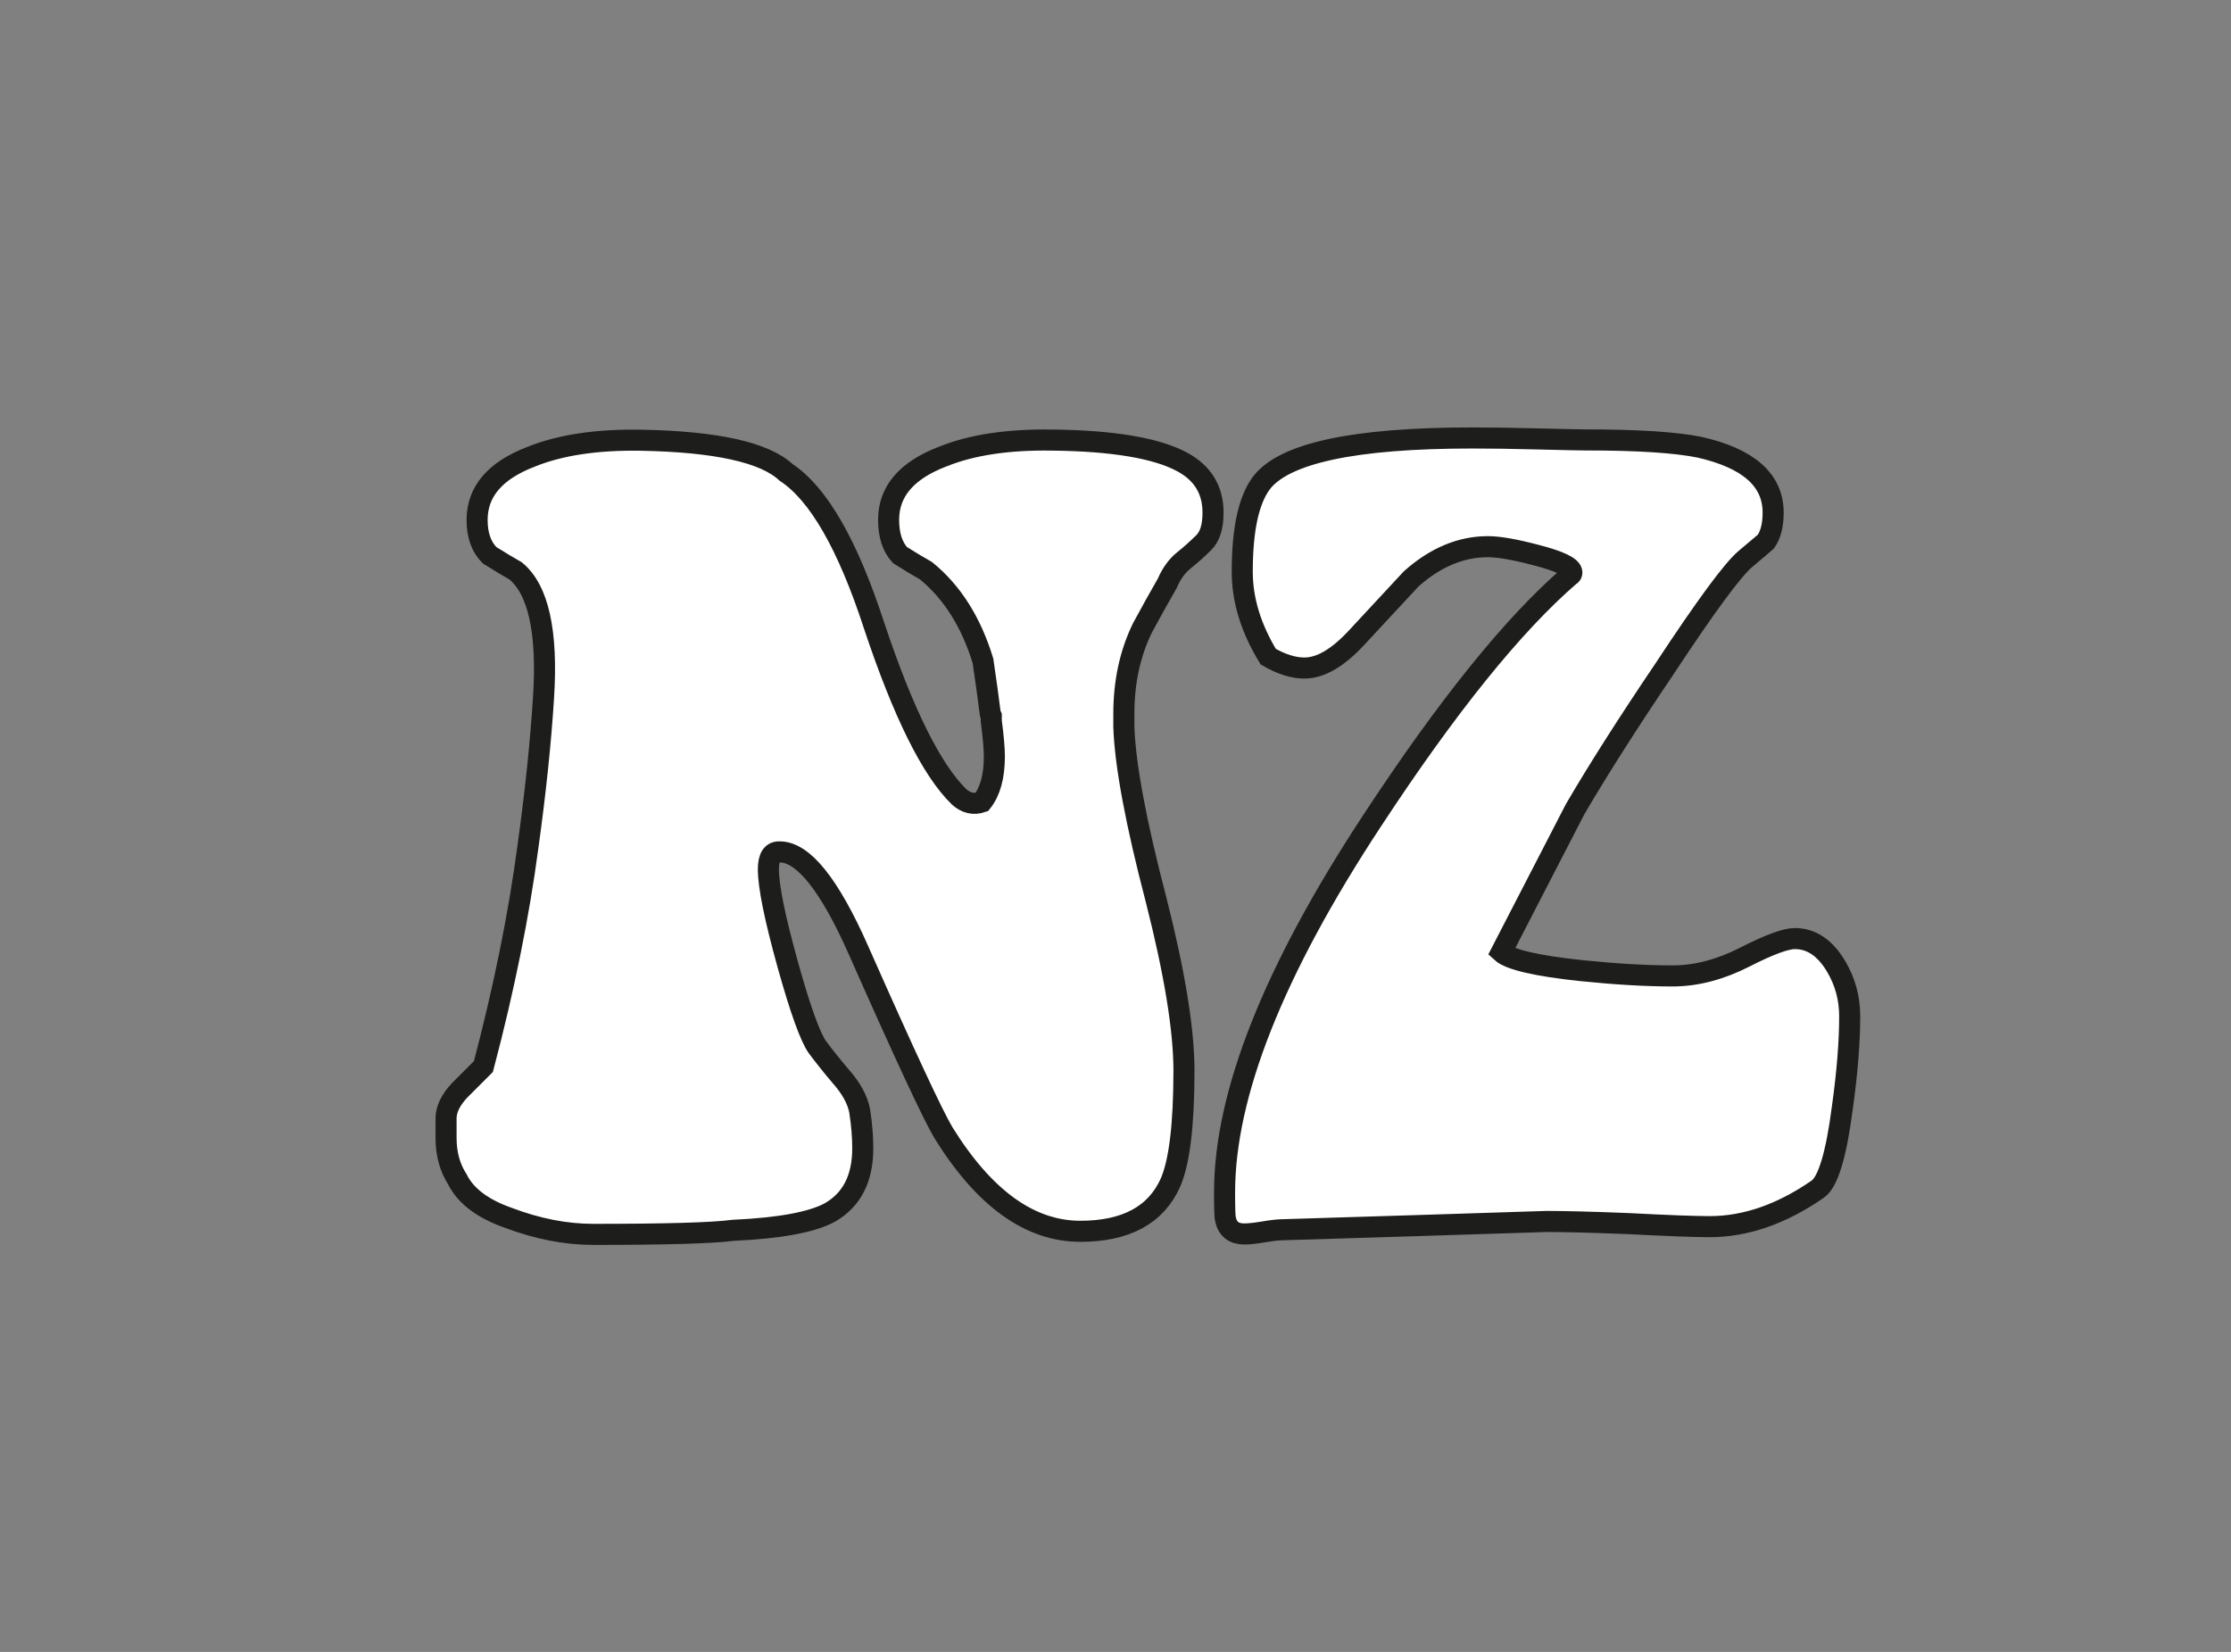
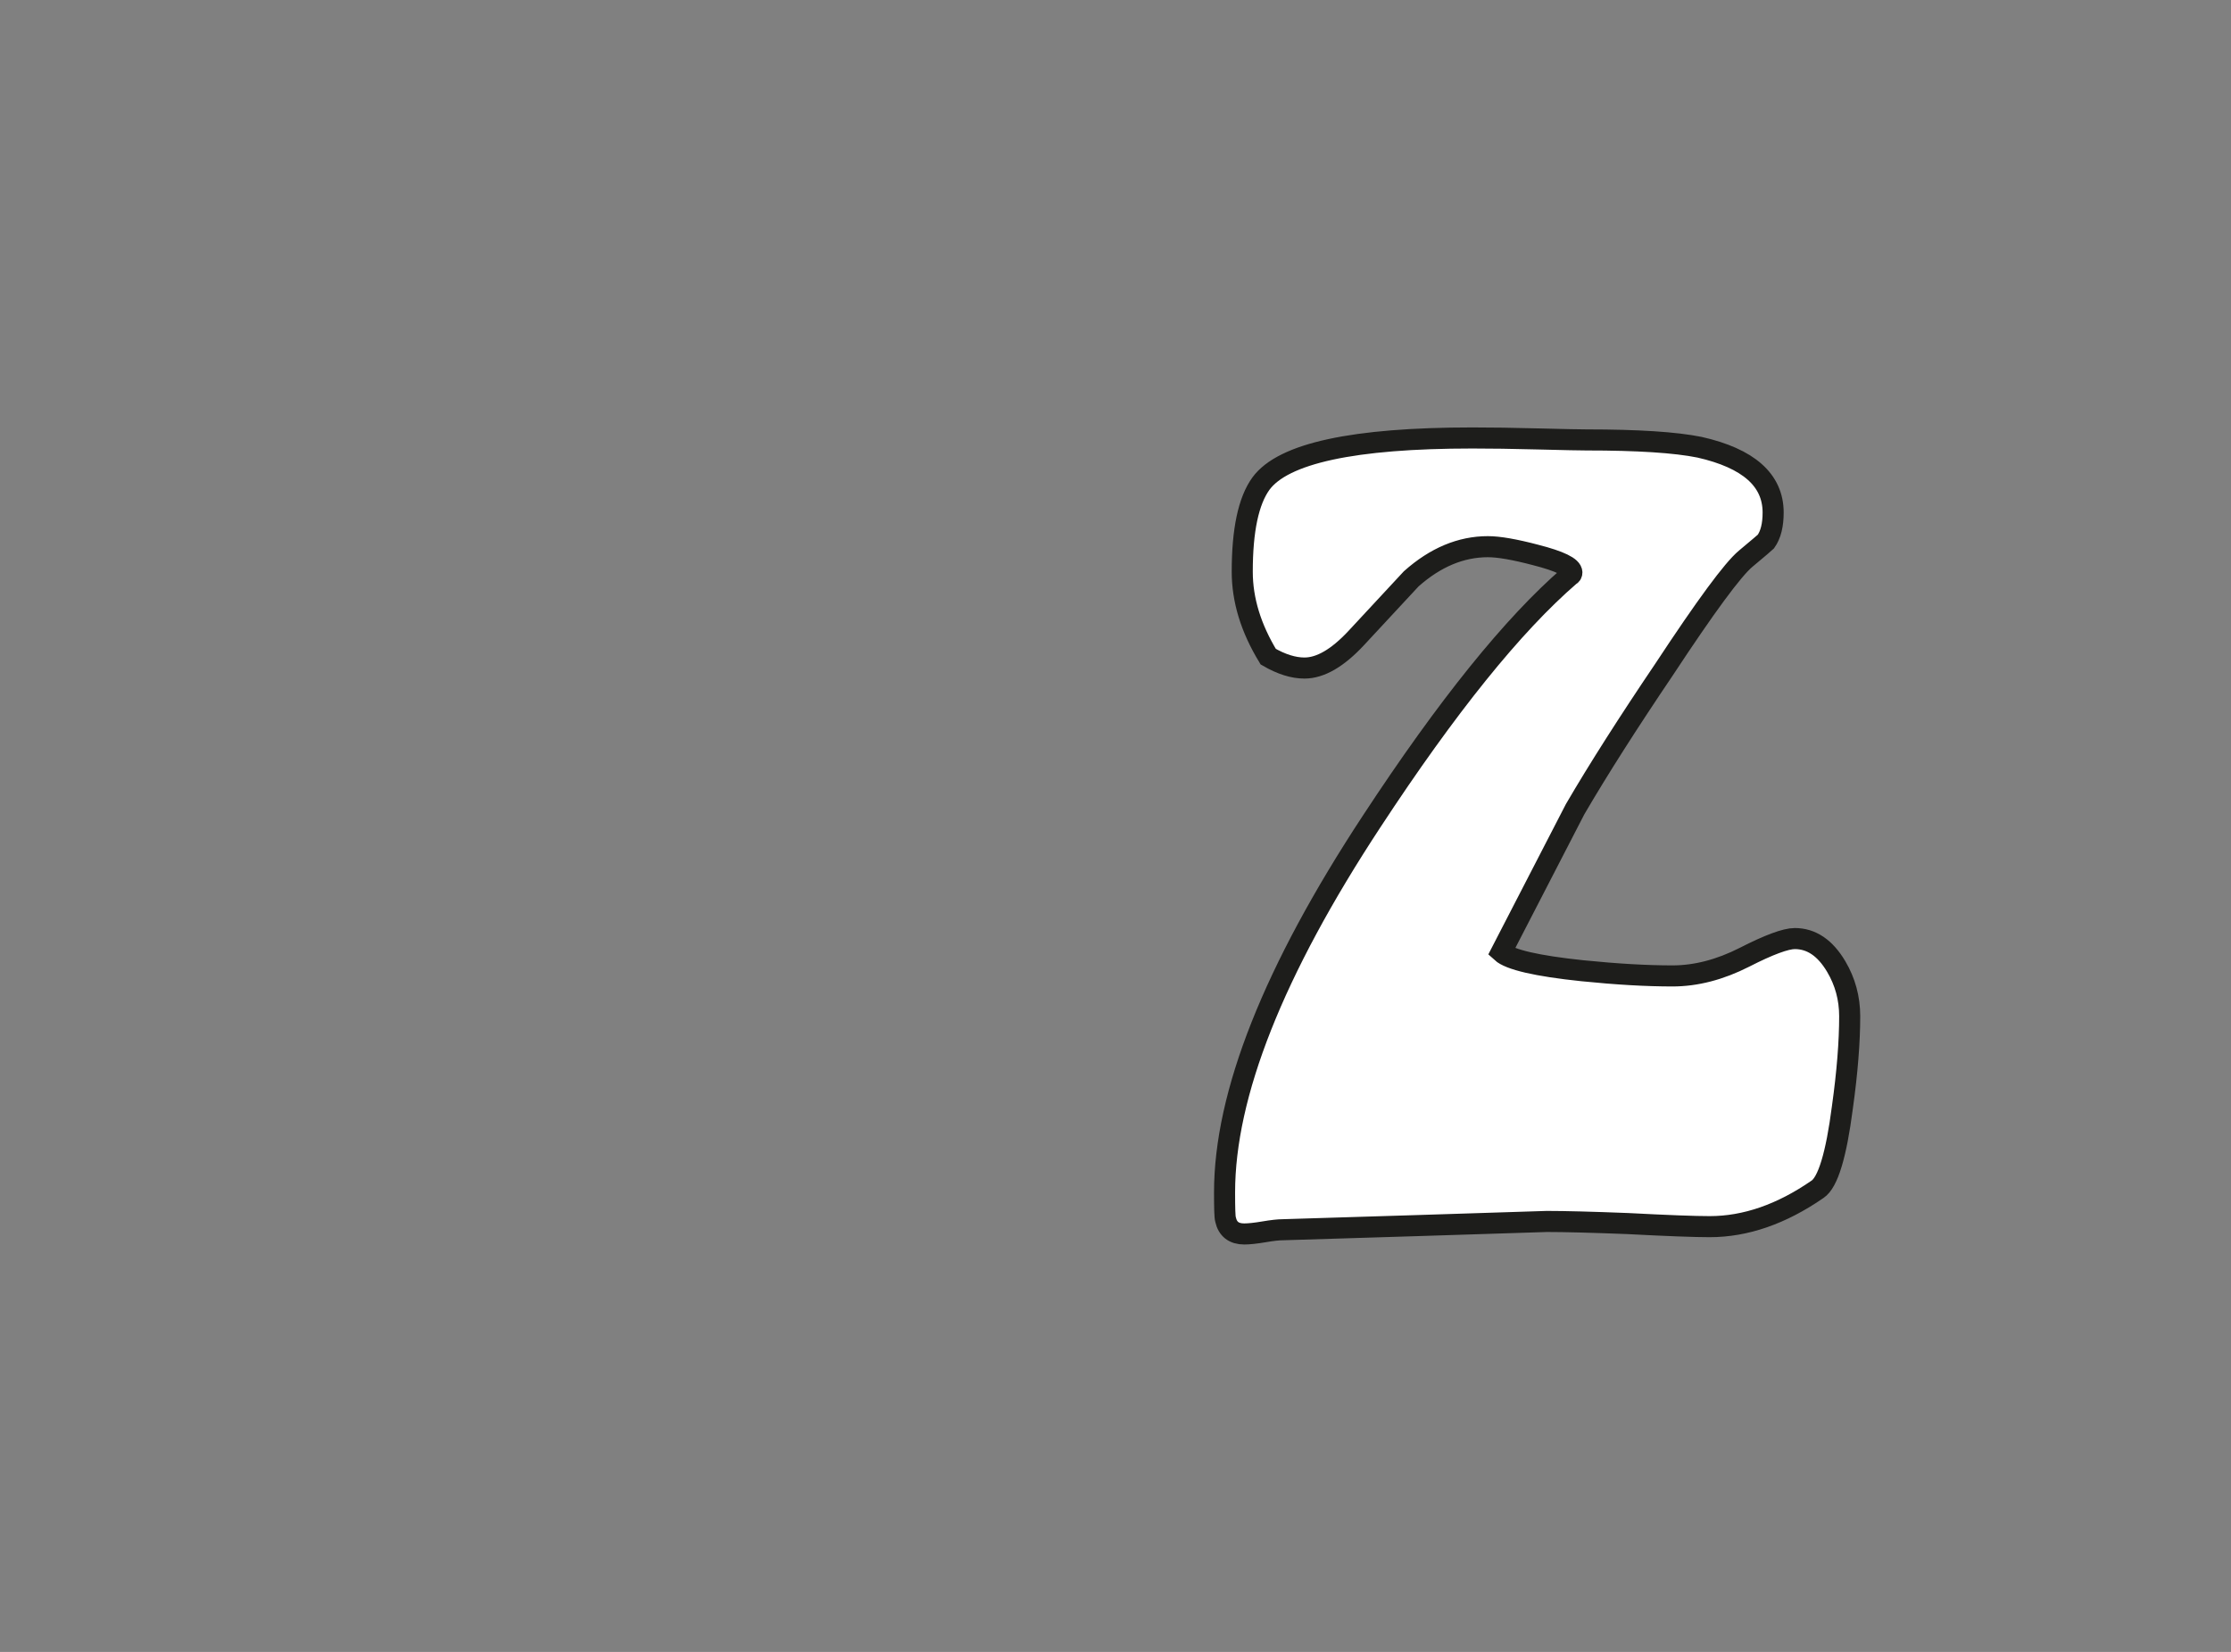
<svg xmlns="http://www.w3.org/2000/svg" version="1.1" id="Layer_1" x="0px" y="0px" viewBox="0 0 158.85 117.61" style="enable-background:new 0 0 158.85 117.61;" xml:space="preserve">
  <rect x="0" y="0" width="158.85" height="117.61" fill="#808080" stroke="none" />
  <style type="text/css">
	.st0{fill:#FFFFFF;stroke:#1D1D1B;stroke-width:1.5;stroke-miterlimit:10;}
</style>
  <g>
-     <path class="st0" d="M54.71,61.88c0,1.23,0.46,3.48,1.37,6.76c0.91,3.27,1.63,5.25,2.14,5.94c0.52,0.69,1.07,1.38,1.66,2.07   c0.74,0.84,1.18,1.65,1.33,2.44c0.15,0.98,0.22,1.87,0.22,2.66c0,2.17-0.79,3.69-2.36,4.58c-1.28,0.69-3.57,1.11-6.86,1.26   c-1.53,0.2-4.85,0.29-9.97,0.29c-1.97,0-3.99-0.4-6.05-1.18c-1.82-0.64-3.03-1.55-3.62-2.73c-0.54-0.84-0.81-1.82-0.81-2.95   c0-0.2,0-0.41,0-0.63c0-0.22,0-0.48,0-0.77c0-0.64,0.32-1.3,0.96-1.99c0.54-0.54,1.11-1.11,1.7-1.7   c1.48-5.61,2.53-10.83,3.17-15.65c0.54-3.89,0.91-7.43,1.11-10.63c0.3-4.68-0.37-7.68-1.99-9.01c-0.44-0.25-1.06-0.61-1.85-1.11   c-0.59-0.59-0.89-1.43-0.89-2.51c0-2.02,1.28-3.52,3.84-4.5c2.07-0.84,4.68-1.23,7.82-1.18c5.36,0.1,8.81,0.86,10.34,2.29   c2.31,1.52,4.4,5.17,6.27,10.92c2.07,6.2,4.08,10.26,6.05,12.18c0.49,0.44,1.03,0.57,1.62,0.37c0.59-0.74,0.89-1.82,0.89-3.25   c0-0.54-0.07-1.38-0.22-2.51c0-0.1,0-0.22,0-0.37l-0.07-0.15c-0.15-1.18-0.32-2.43-0.52-3.77c-0.84-2.75-2.19-4.9-4.06-6.42   c-0.44-0.25-1.06-0.61-1.85-1.11c-0.54-0.59-0.81-1.43-0.81-2.51c0-2.02,1.28-3.52,3.84-4.5c2.07-0.84,4.67-1.23,7.82-1.18   c4.33,0.05,7.4,0.57,9.23,1.55c1.47,0.79,2.21,1.99,2.21,3.62c0,0.99-0.22,1.7-0.67,2.14s-0.91,0.86-1.4,1.25   c-0.49,0.39-0.89,0.94-1.18,1.62c-0.59,1.03-1.18,2.09-1.77,3.18c-0.89,1.82-1.33,3.86-1.33,6.13c0-0.1,0,0.22,0,0.96   c0.1,2.71,0.86,6.79,2.29,12.26c1.33,5.22,1.99,9.28,1.99,12.18c0,3.84-0.32,6.5-0.96,7.97c-1.03,2.31-3.17,3.47-6.42,3.47   c-3.59,0-6.84-2.34-9.74-7.01c-0.74-1.23-2.76-5.56-6.05-12.99c-2.07-4.68-3.94-7.01-5.61-7.01   C54.98,60.62,54.71,61.04,54.71,61.88z" />
    <path class="st0" d="M106.9,67.78c0.59,0.54,2.51,0.99,5.76,1.33c2.46,0.25,4.6,0.37,6.42,0.37c1.67,0,3.38-0.44,5.13-1.33   c1.74-0.89,2.94-1.33,3.58-1.33c1.18,0,2.16,0.66,2.95,1.99c0.64,1.08,0.96,2.26,0.96,3.54c0,1.82-0.17,3.99-0.52,6.49   c-0.44,3.4-1.03,5.34-1.77,5.83c-2.56,1.77-5.12,2.66-7.68,2.66c-1.03,0-2.98-0.07-5.83-0.22c-2.56-0.1-4.48-0.15-5.76-0.15   c-6.05,0.2-12.33,0.39-18.82,0.59c-0.29,0-0.74,0.05-1.33,0.15c-0.59,0.1-1.06,0.15-1.4,0.15c-0.74,0-1.18-0.35-1.33-1.03   c-0.05-0.15-0.07-0.79-0.07-1.92c0-6.99,3.49-15.8,10.48-26.43c5.36-8.17,10.06-14,14.1-17.49c0.1-0.05,0.15-0.12,0.15-0.22   c0-0.39-0.86-0.81-2.58-1.25c-1.48-0.39-2.61-0.59-3.4-0.59c-1.92,0-3.74,0.76-5.46,2.29c-1.28,1.38-2.58,2.78-3.91,4.21   c-1.33,1.43-2.56,2.14-3.69,2.14c-0.79,0-1.65-0.27-2.58-0.81c-1.23-2.02-1.85-4.03-1.85-6.05c0-2.95,0.44-5.04,1.33-6.27   c1.58-2.16,6.6-3.25,15.06-3.25c1.28,0,2.85,0.02,4.72,0.07c1.87,0.05,3,0.07,3.4,0.07c3.64,0,6.32,0.17,8.05,0.52   c3.49,0.79,5.24,2.34,5.24,4.65c0,0.89-0.17,1.58-0.52,2.07c-0.05,0.05-0.53,0.46-1.44,1.22c-0.91,0.76-2.84,3.38-5.79,7.86   c-2.56,3.79-4.68,7.11-6.35,9.97L106.9,67.78z" />
  </g>
</svg>